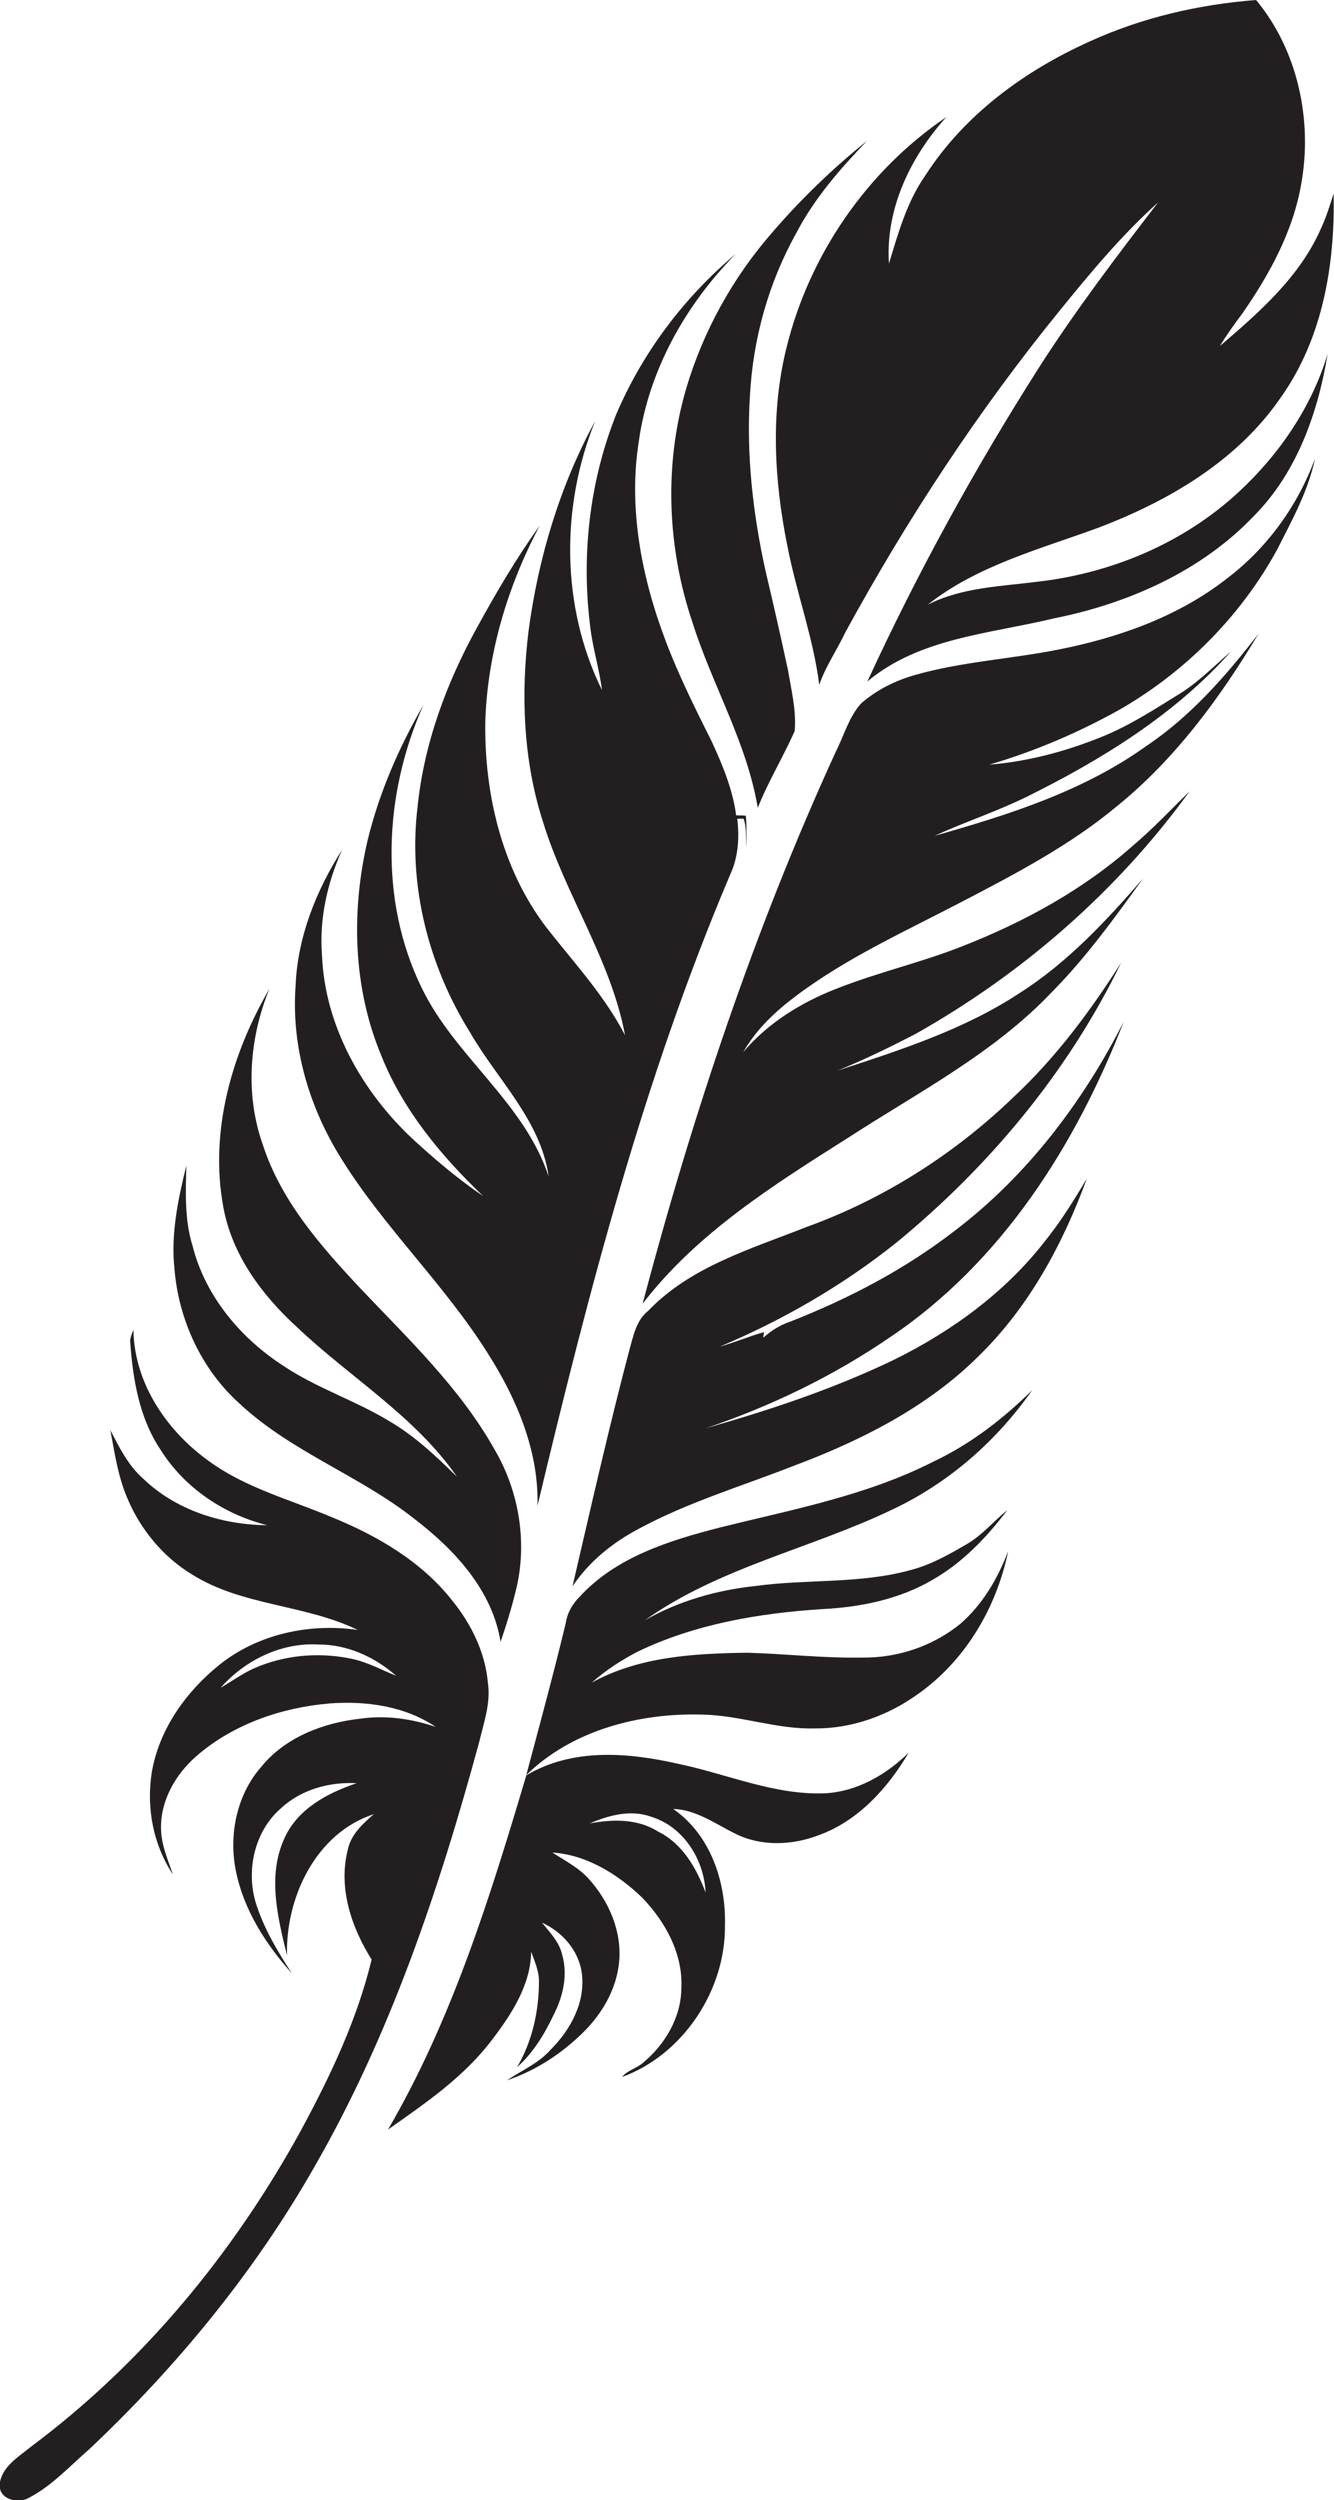
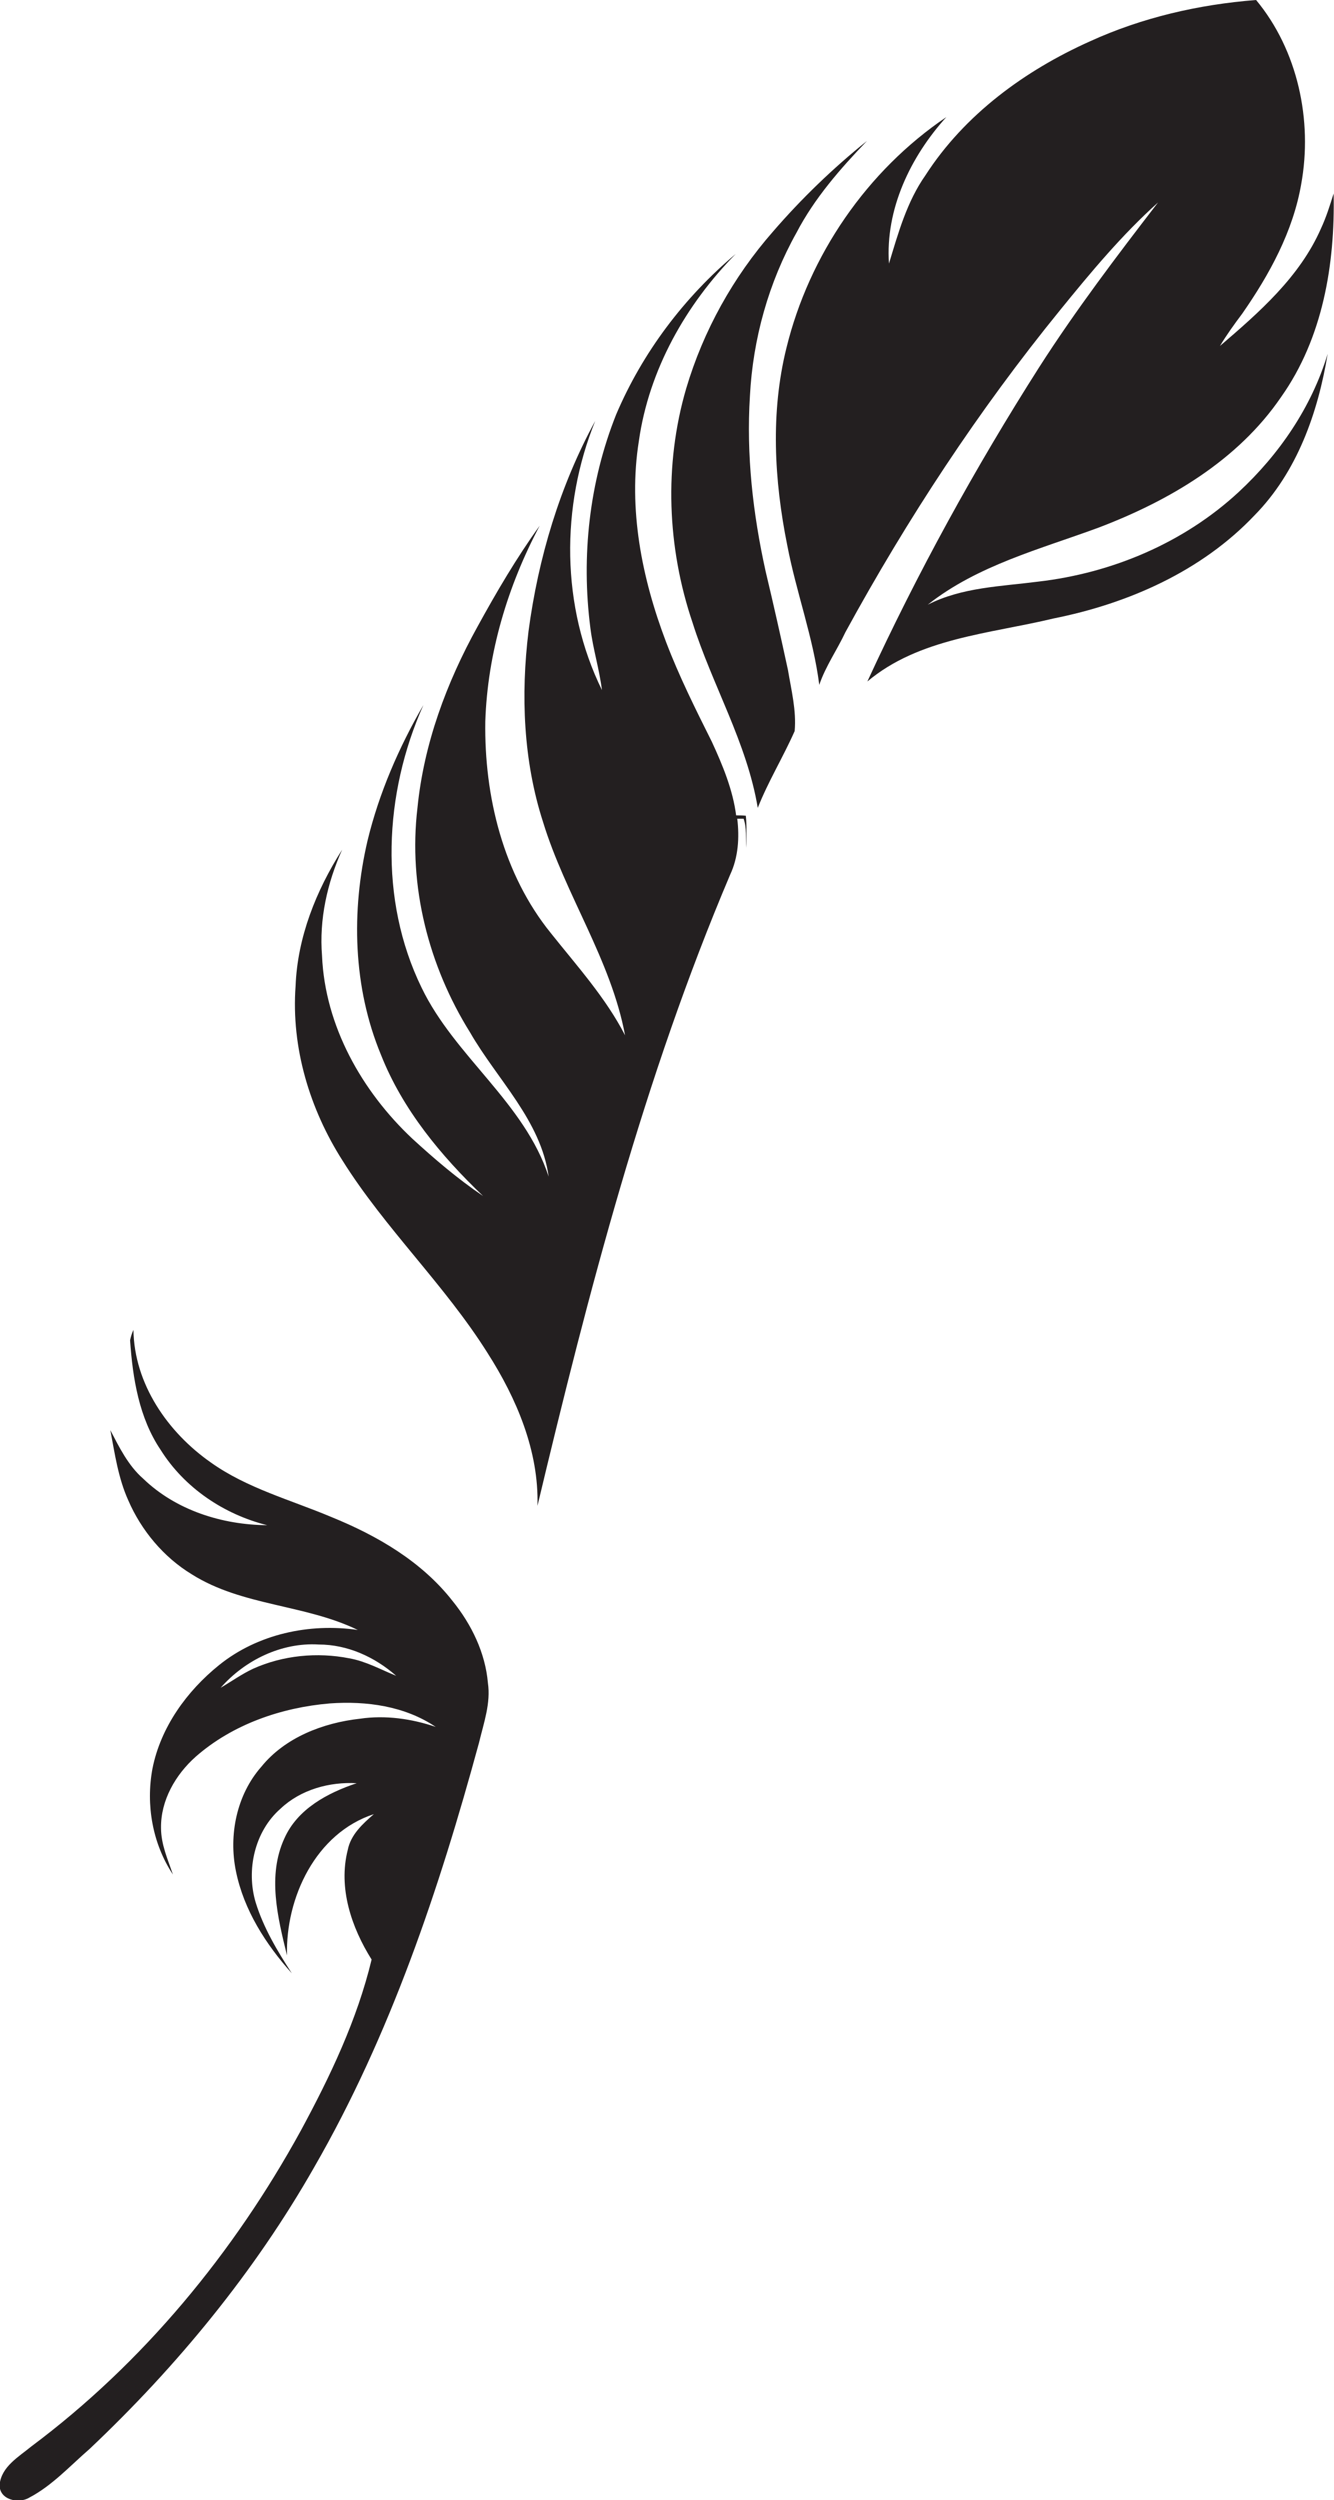
<svg xmlns="http://www.w3.org/2000/svg" version="1.1" id="Layer_1" x="0px" y="0px" viewBox="0 0 357.9 670.6" enable-background="new 0 0 357.9 670.6" xml:space="preserve">
  <g>
    <path fill="#231F20" d="M332.3,132c-14.7,13.6-33.9,21.7-53.7,24c-10,1.3-20.5,1.5-29.7,6.2c13.4-10.6,30.2-14.9,45.9-20.7   c18.9-7.2,37.3-18,48.9-35c11.2-15.8,14.5-35.6,14.1-54.6c-1,3.2-2,6.4-3.4,9.4c-5.7,13-16.6,22.5-27.1,31.5c1.8-3,3.9-5.9,6-8.7   c7.3-10.5,13.6-22,15.8-34.7c3.1-17.1-0.9-35.9-12.1-49.4c-15.4,1.2-30.6,4.7-44.6,11.1C275,18.9,258.8,30.7,248.3,47   c-5,7.1-7.3,15.5-9.8,23.7c-1-14.6,5.8-28.7,15.4-39.3c-21.3,14.4-36.8,37-42.9,61.9c-4.3,17.3-3.3,35.5,0.2,52.9   c2.4,12.6,7,24.8,8.6,37.5c1.7-5,4.8-9.4,7-14.1c16.6-30.4,35.7-59.5,57.6-86.4c8.2-10.1,16.6-20.2,26.3-28.9   c-11.1,14.4-22.1,28.9-31.9,44.2c-17.2,27-32.7,55.2-46.1,84.3c13.9-11.7,32.9-12.8,49.9-16.9c20.1-4,39.8-12.7,54-27.7   c11.4-11.6,17-27.5,19.6-43.3C351.9,109.2,343.2,121.9,332.3,132z" />
    <path fill="#231F20" d="M185.8,167c5.3,16.8,14.6,32.2,17.5,49.7c2.8-7.1,6.8-13.6,9.9-20.6c0.5-5.5-0.9-11-1.8-16.4   c-1.9-8.8-3.9-17.7-6-26.5c-3.4-15.4-5.2-31.2-4.2-47c0.8-15.3,5-30.4,12.5-43.8c4.8-9.2,11.7-17.1,18.9-24.6   c-9.1,7.3-17.6,15.5-25.2,24.3c-10.7,12.2-18.7,26.6-23.3,42.1C178.1,124.7,179,146.9,185.8,167z" />
    <path fill="#231F20" d="M130.8,362.9c7.8,12.2,13.8,26.3,13.4,41c13.7-57.4,28.6-114.9,51.7-169.3c2.2-4.7,2.5-10,1.9-15   c0.4,0,1.3,0,1.7,0c0.9,2.5,0.5,5.2,0.7,7.8c0-2.9,0.2-5.8-0.1-8.6c-0.9-0.1-1.8-0.1-2.6-0.1c-0.9-6.9-3.6-13.4-6.5-19.7   c-4.4-8.8-8.8-17.6-12.3-26.8c-6.5-17.1-10.2-35.7-7.3-53.9c2.7-19.1,12.6-36.6,26-50.2c-13.8,11.6-25,26.4-32.1,43.1   c-7.2,18.1-9.4,38-6.9,57.3c0.7,5.6,2.4,11,3.1,16.6c-11-22.4-11.1-49.3-1.8-72.2c-9.5,17.4-15.3,36.8-17.9,56.4   c-2.1,17.1-1.4,34.8,3.9,51.2c6,19.6,18.2,36.9,22,57.2c-5.2-10.1-12.9-18.6-19.9-27.4c-12.8-15.8-17.9-36.7-17.6-56.8   c0.6-18.3,6-36.3,14.6-52.5c-6.2,8.6-11.6,17.8-16.7,27.1c-8.3,15-14.4,31.4-16.1,48.6c-2.5,21,3,42.4,14.1,60.2   c7.3,12.7,19,23.6,21.1,38.7c-6.5-19.9-25.2-32.2-34.1-50.7c-11.5-23.6-10.1-52.1,0.5-75.8c-6.6,11.4-11.9,23.6-15,36.4   c-4.4,18.9-3.9,39.3,3.6,57.4c5.8,14.7,16.1,27.1,27.4,37.9c-6.8-4.6-13-9.9-19-15.4c-13.5-12.7-23.4-30.2-24.2-49   c-0.8-9.8,1.4-19.6,5.4-28.5c-7,11-12,23.5-12.5,36.6c-1.2,16.5,3.8,33,12.6,46.8C103.3,329.5,119.3,344.6,130.8,362.9z" />
-     <path fill="#231F20" d="M329.4,155c-13.2,10.4-29.4,16.1-45.8,19.3c-12.7,2.5-25.8,3.2-38.3,6.8c-5.2,1.5-10.2,4-14.3,7.6   c-3.3,3.7-4.6,8.7-6.8,13c-21.8,47.6-38.4,97.4-51.8,148c14.6-19,35.2-31.9,55.1-44.5c18.8-12.2,39.2-22.7,54.8-39.2   c9.2-9.3,16.8-19.9,24.4-30.4c-9.9,11.4-20.3,22.6-33.2,30.8c-14.9,9.8-32.1,15.3-48.9,20.8c7.2-2.9,14.1-6.3,20.9-9.8   c28.8-16.2,54.3-38.4,73.7-65.2c-5,4.9-9.8,10-15.1,14.5c-13.4,11.9-29.3,20.6-45.9,27.1c-11.1,4.4-22.7,7-33.8,11.4   c-9.5,3.7-18.4,9.2-25,17c3.5-6.1,8.6-10.9,14.2-15.1c13.7-10.3,29.5-17.4,44.6-25.3c14.4-7.5,28.9-15.1,41.4-25.5   c15.7-12.7,27.8-29.2,38.1-46.4c-8.7,11.3-18.3,22.3-30.3,30.3c-16.9,12.1-37,18.4-56.7,24c8.1-3.7,16.6-6.5,24.6-10.4   c20.2-10,39.9-22.1,55-39.1c-4.3,3.7-8.4,7.9-13.2,11c-7.1,4.4-14.1,9-21.9,12.1c-9.5,3.8-19.6,6.5-29.8,7.3   c12.3-3.6,24.2-8.7,35.4-15c17.4-10.1,32.1-24.9,41.8-42.6c4-7.9,8.4-15.8,10.2-24.5C348.2,135.6,340,146.9,329.4,155z" />
-     <path fill="#231F20" d="M301.5,274c-10.9,21.5-25.9,41.3-45.2,56c-13.4,10.4-28.5,18.3-44.3,24.5c-2.7,0.9-5.1,2.4-7.2,4.3   c0-0.4,0.1-1.1,0.2-1.5c-4,1.1-7.9,2.8-11.9,3.9c16.9-7.1,33-16.4,47.4-27.9c25-20.5,46.2-46,60.3-75.1   c-8.2,12.9-17.4,25.3-28.6,35.8c-15.9,15.4-35,27.6-55.8,35.1c-14.9,5.9-31.1,10.6-42.5,22.5c-3.3,2.6-4,6.9-5.1,10.7   c-5.5,20.9-10.3,42.1-15.2,63.2c4.4-6.6,10.7-11.7,17.7-15.4c13.1-7.1,27.5-11.4,41.3-16.8c18.2-6.8,36.2-15.8,50.1-29.7   c13.4-13.1,22.5-30,28.9-47.5c-3.5,5.9-7.1,11.7-11.4,17c-10.6,13.6-24.9,24-40.3,31.6c-16.2,7.8-33.3,13.5-50.6,18.4   c17.5-5.9,34.3-14,49.6-24.5C268.8,338.5,288.7,307,301.5,274z" />
-     <path fill="#231F20" d="M64.3,376.5c13.9,13,32.3,19.3,47,31c10.7,8.2,20.8,19.1,23,32.9c1.5-4.4,2.9-8.9,4-13.4   c3.3-12.7,1.1-26.7-5.5-38c-9.2-16.5-23-29.6-35.9-43.2c-10.7-11.4-21.5-23.6-26.4-38.8c-4.8-13.5-3.6-28.7,1.8-41.8   c-10.2,17.5-16.1,38.3-12.4,58.5c2.3,12.8,10.3,23.6,19.7,32.2c14.2,13.5,31.7,23.9,43,40.2c-5.6-5.5-11.4-11-18.3-15   c-9.1-5.5-19.4-8.8-28.2-14.7c-11.5-7.4-21-18.7-24.4-32.1c-2.2-7-1.9-14.4-1.7-21.7c-2.2,9-4.2,18.3-3.2,27.7   C47.9,354,54.1,367.4,64.3,376.5z" />
    <path fill="#231F20" d="M130.9,451.4c-0.7-8.1-4.4-15.7-9.5-22c-8.3-10.6-20.2-17.5-32.5-22.5c-10.9-4.6-22.6-7.7-32.3-14.6   c-11.6-8.1-20.6-21.1-20.8-35.6c-0.4,0.9-0.7,1.8-0.9,2.8c0.7,10.2,2.4,20.8,8.2,29.4c6.4,10.2,17,17.3,28.6,20.2   c-12.1-0.1-24.5-4-33.3-12.5c-4-3.5-6.4-8.4-8.8-13c1.2,6.3,2.1,12.8,4.8,18.8c3.5,8.1,9.5,15.3,17.1,19.9   c13.5,8.5,30.3,8,44.5,14.9c-13-1.9-26.9,1.1-37.2,9.4c-8.7,7-15.7,16.7-17.9,27.8c-1.8,9.7,0,20.1,5.5,28.4   c-1.4-4.1-3.2-8.1-3.2-12.5c-0.1-7.4,3.9-14.3,9.3-19.1c9.9-8.7,23-13.2,36-14.3c9.8-0.7,20.1,0.7,28.4,6.3   c-6.5-2.2-13.5-3.2-20.3-2.2c-9.9,1.1-20.1,5-26.5,12.9c-6.6,7.5-8.8,18.3-6.8,28c2.1,10.4,8,19.6,15,27.4c-3.9-6-7.6-12.2-9.7-19   c-2.6-8.7-0.3-19.1,6.7-25.2c5.4-5.1,13.1-7.2,20.4-6.8c-7.8,2.6-15.9,6.9-19.4,14.8c-4.6,10-1.8,21.2,0.7,31.4   c-0.4-15.5,7.7-32.8,23.3-37.9c-3,2.6-6.2,5.5-7,9.6c-2.6,10.2,1,20.8,6.4,29.4c-3.9,16.2-11.1,31.3-19,45.9   c-18,32.8-42.3,62.3-72.3,84.7c-3.4,2.8-8,5.4-8.5,10.2c-0.2,4.1,5.1,5.3,8,3.5c6.1-3.2,10.9-8.5,16.1-13   c23.5-22.2,44.3-47.5,60.3-75.6c20.4-35.4,33.5-74.5,44.2-113.8C129.8,462.1,131.7,456.8,130.9,451.4z M93.7,444.8   c-8.6-1.7-17.8-0.8-25.8,2.8c-3,1.4-5.8,3.4-8.7,5.1c6.5-7.4,16.3-12.2,26.3-11.6c7.7,0,15,3.3,20.8,8.4   C102.1,447.8,98.2,445.6,93.7,444.8z" />
-     <path fill="#231F20" d="M276.9,372.9c-7.8,7.7-16.6,14.5-26.6,19.2c-17.9,9.1-37.8,12.8-57.1,17.6c-13.6,3.5-27.9,7.9-37.7,18.6   c-1.9,1.9-3.3,4.3-3.7,7c-3.3,13.7-7,27.3-10.6,40.8c12.4-12.1,30.4-16.7,47.3-16.2c10.2,0.2,19.9,4,30.1,3.7   c10,0.1,19.8-3.5,27.8-9.3c12.7-9,21-23.2,24.1-38.3c-2.8,7.4-6.9,14.4-12.9,19.6c-7.3,5.9-16.7,9.1-26.1,9   c-10.4,0.2-20.7-1-31-1.3c-14.2,0.2-29,1-41.7,8c3.7-3.3,7.9-6,12.3-8.3c15.4-7.4,32.5-10.3,49.5-11.4c10.2-0.5,20.6-2.6,29.5-7.8   c8.1-4.6,14.6-11.4,20.2-18.8c-3.7,3-6.7,6.7-10.8,9.1c-4.8,2.8-9.7,5.6-15.1,7c-13.6,3.8-27.9,2.4-41.7,4.3   c-10.4,1.1-20.6,4-29.7,9.2c20-14.2,44.5-19.2,66.4-29.7C254.5,397.8,267.4,386.5,276.9,372.9z" />
-     <path fill="#231F20" d="M181.5,473c-13.3-3-28.1-4.1-40.3,3.2c-9.7,32.6-19.9,65.5-37.1,95c10.1-7.1,20.5-14.2,28-24.2   c5.2-6.8,10.3-14.7,10.4-23.5c0.9,2.5,2.1,5.1,2.1,7.9c0,8-1.8,16.2-5.9,23.1c4.3-3.8,7.4-8.9,9.8-14c2.6-5,3.9-10.8,2.3-16.3   c-0.8-3.4-3.3-5.9-5.4-8.5c5.5,2.5,9.9,7.5,10.7,13.6c1,7.7-3,15.1-8.3,20.4c-3.2,3.7-7.8,5.6-11.8,8.3c7.7-2.6,14.6-7.1,20.4-12.8   c5.1-5,9-11.6,9.7-18.9c0.8-8.2-2.7-16.3-8.1-22.3c-2.8-3.1-6.4-4.9-9.8-7.1c9.2,0.6,17.5,5.8,24,12c6.3,6.5,11.1,15.2,10.6,24.5   c-0.1,7.8-4.4,15-10.3,19.9c-1.7,1.5-4.2,2-5.6,3.8c16.4-6,27.8-23.3,27.6-40.7c0.3-11.7-3.9-24.3-13.9-31.2   c6.2,0.2,11.3,4,16.6,6.6c6.9,3.5,15.2,3.2,22.3,0.5c10.7-3.8,18.7-12.7,24.3-22.2c-6,5.9-13.8,10.4-22.3,10.9   C207.7,481.6,194.8,475.7,181.5,473z M189.3,507.6c-2.5-6.6-6.2-13.1-12.7-16.3c-5.5-3.5-12.2-3.4-18.4-2.2   c5.1-2.2,11-3.8,16.5-1.8C183.3,489.9,188.9,498.7,189.3,507.6z" />
  </g>
</svg>